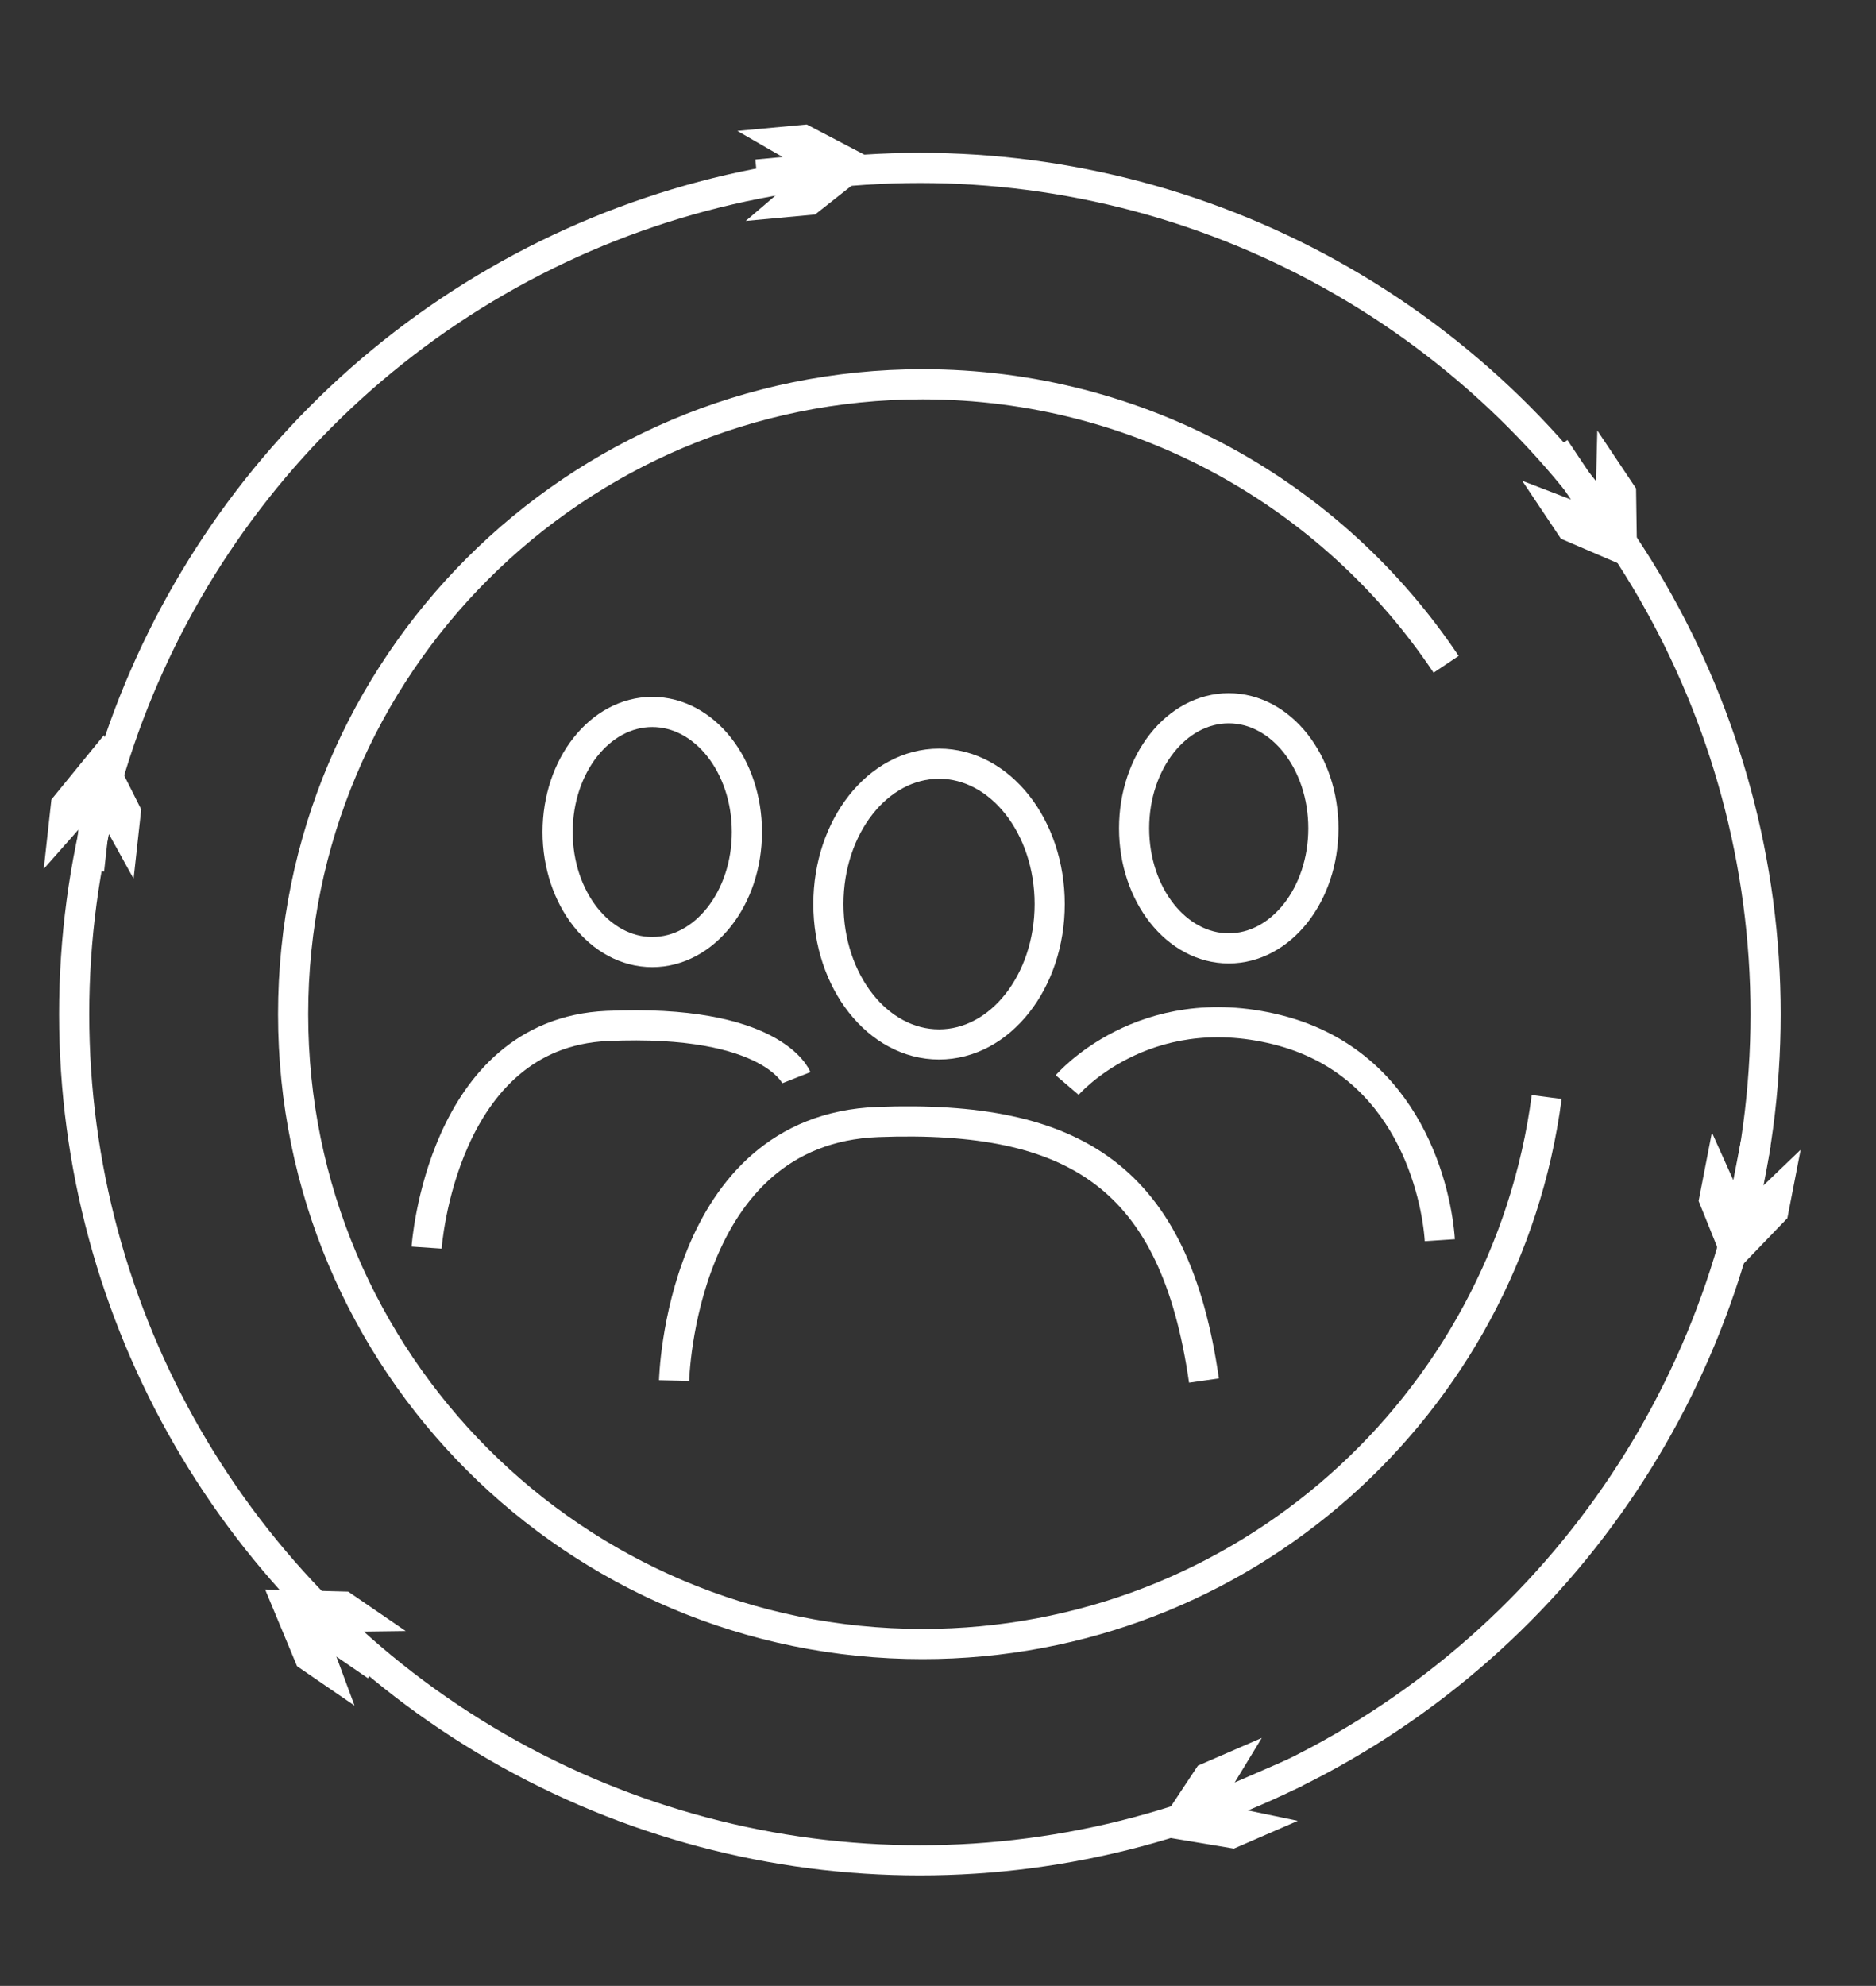
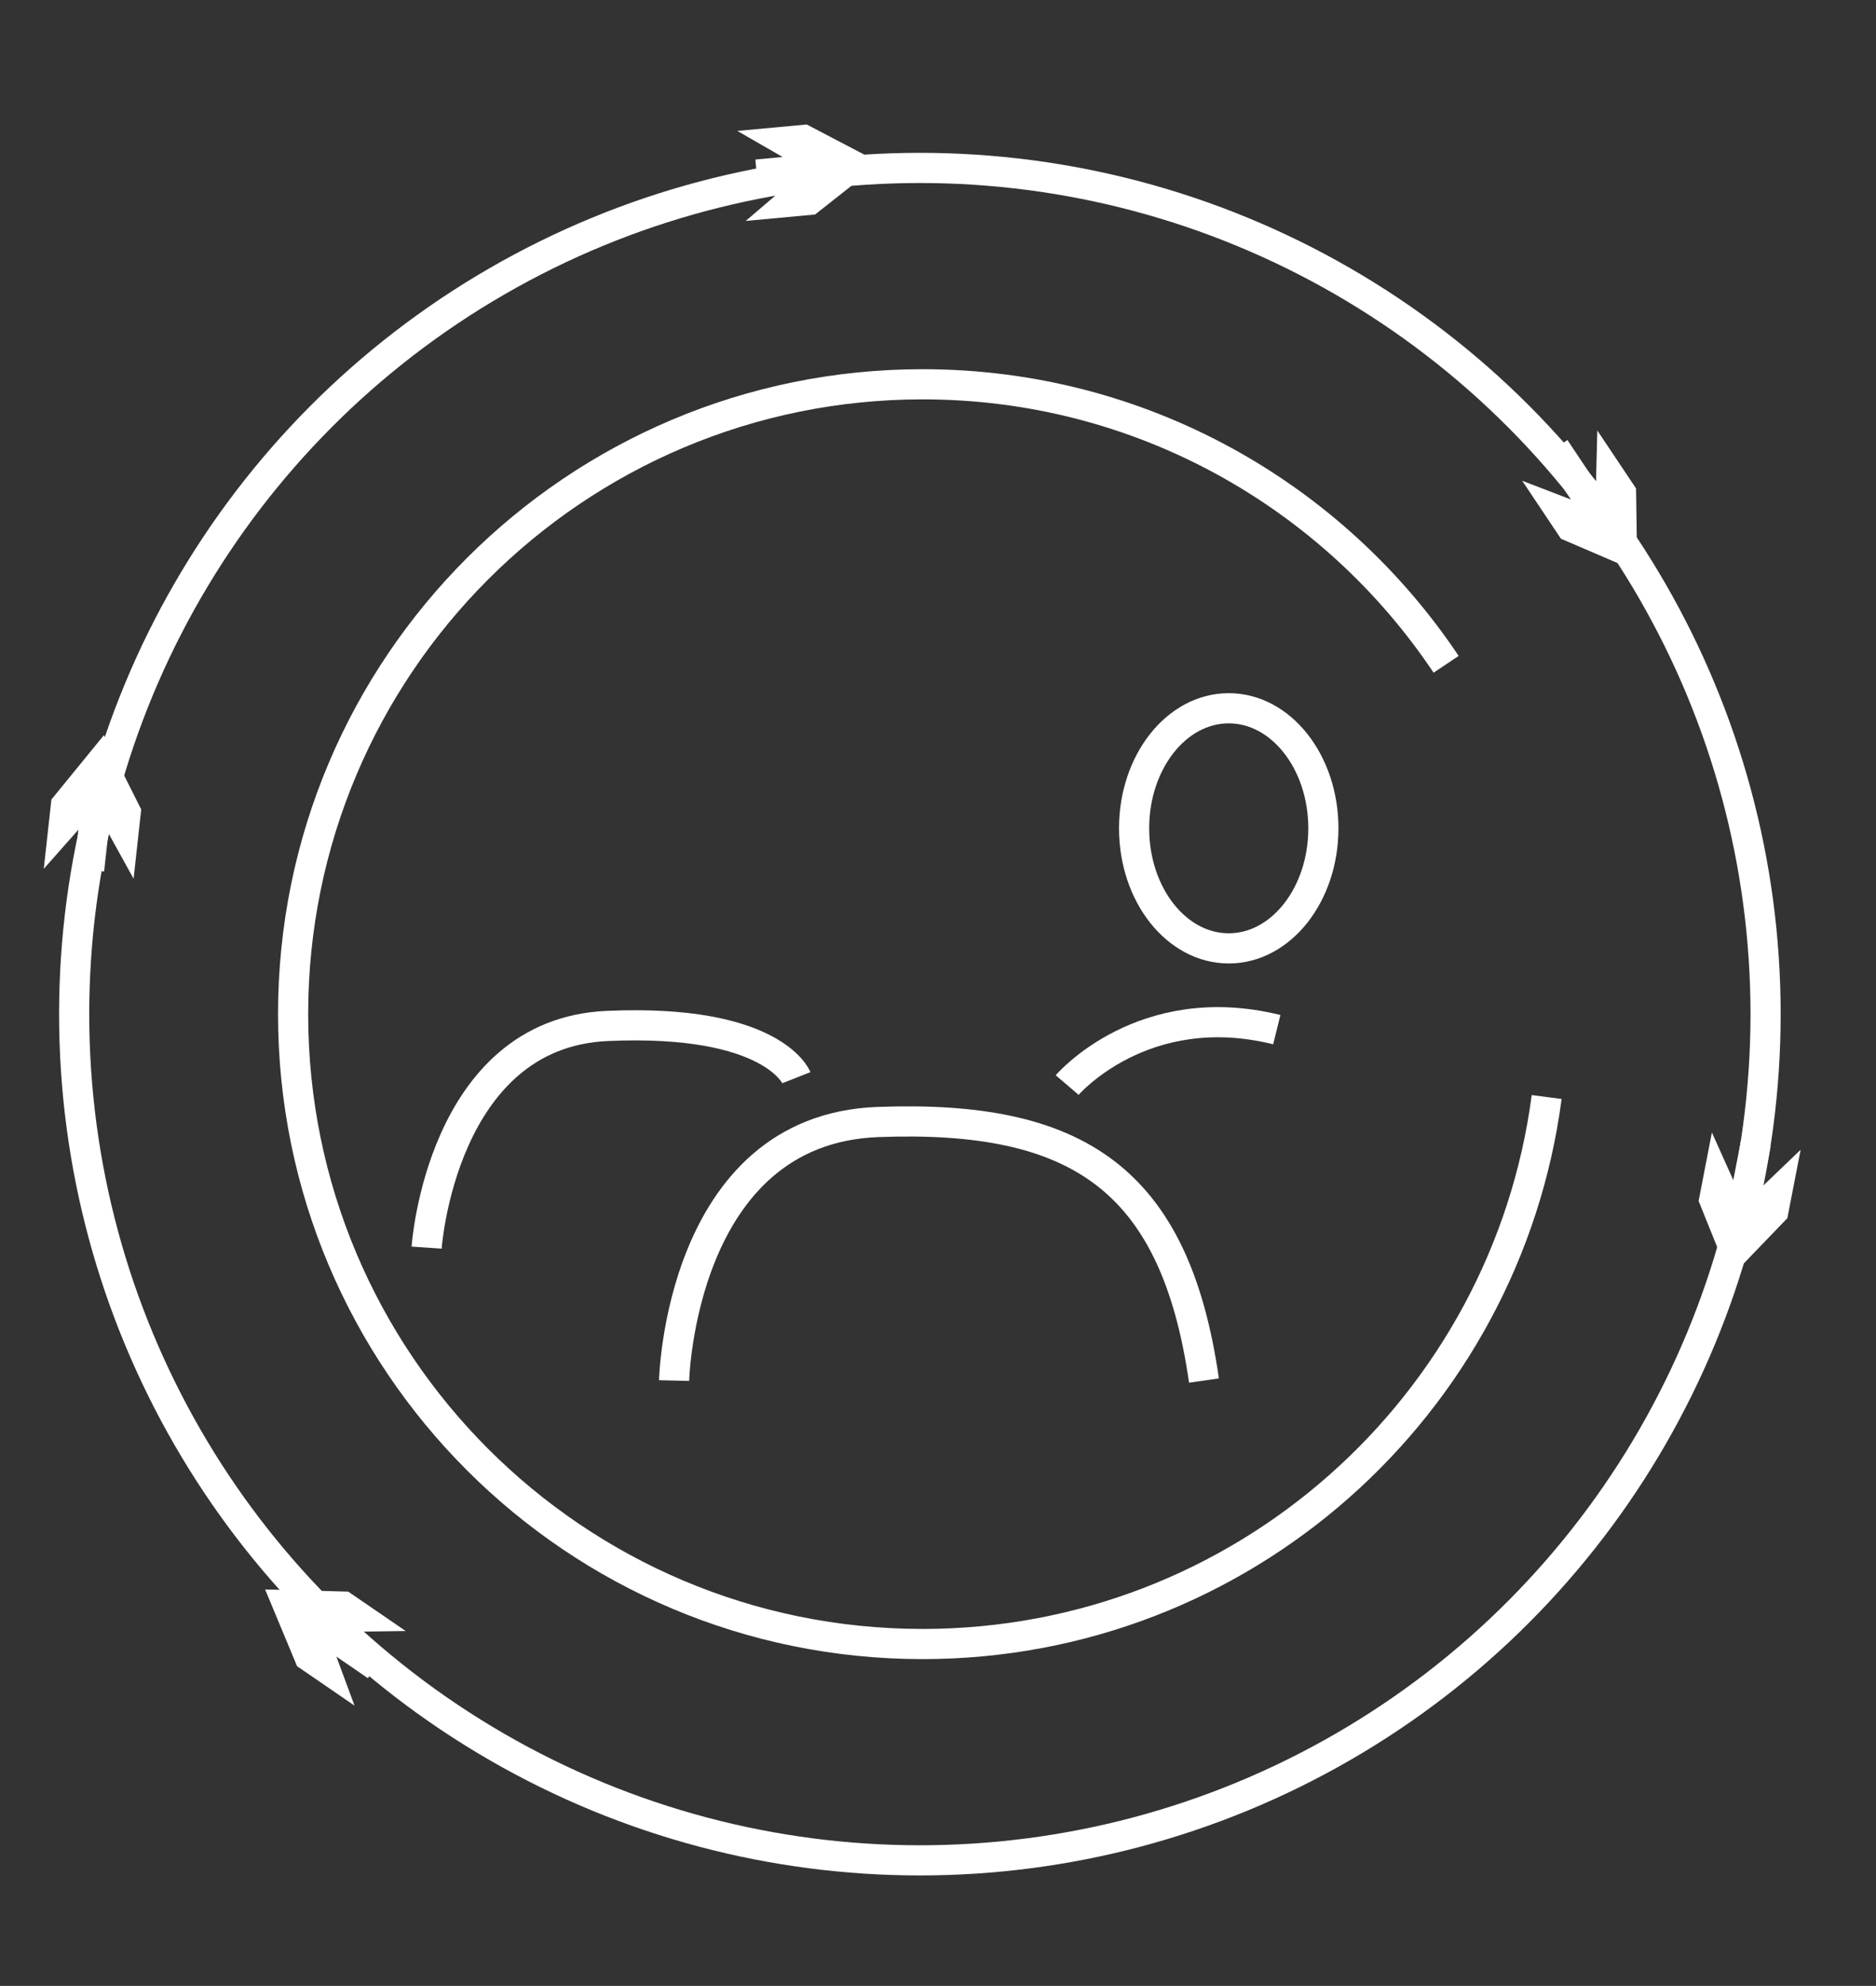
<svg xmlns="http://www.w3.org/2000/svg" version="1.1" id="Layer_1" x="0px" y="0px" width="74.673px" height="79px" viewBox="0 0 74.673 79" enable-background="new 0 0 74.673 79" xml:space="preserve">
  <rect x="0" y="0" width="74.673" height="79" fill="#333333" stroke="none" />
-   <ellipse fill="none" stroke="#FFFFFF" stroke-width="1.2" stroke-miterlimit="2.613" cx="37.378" cy="35.964" rx="4.404" ry="5.584" />
-   <ellipse fill="none" stroke="#FFFFFF" stroke-width="1.2" stroke-miterlimit="2.613" cx="25.963" cy="33.098" rx="3.767" ry="4.776" />
  <ellipse fill="none" stroke="#FFFFFF" stroke-width="1.2" stroke-miterlimit="2.613" cx="48.909" cy="32.951" rx="3.767" ry="4.776" />
  <path fill="none" stroke="#FFFFFF" stroke-width="1.2" stroke-miterlimit="2.613" d="M16.981,49.631c0,0,0.58-8.523,7.186-8.818  c6.605-0.294,7.532,2.058,7.532,2.058" />
  <path fill="none" stroke="#FFFFFF" stroke-width="1.2" stroke-miterlimit="2.613" d="M26.832,54.92  c0,0,0.232-9.992,8.112-10.286c7.881-0.294,11.821,2.204,12.979,10.286" />
-   <path fill="none" stroke="#FFFFFF" stroke-width="1.2" stroke-miterlimit="2.613" d="M42.478,43.164  c0,0,3.013-3.526,8.344-2.204c5.331,1.323,6.374,6.612,6.489,8.376" />
+   <path fill="none" stroke="#FFFFFF" stroke-width="1.2" stroke-miterlimit="2.613" d="M42.478,43.164  c0,0,3.013-3.526,8.344-2.204" />
  <circle fill="none" stroke="#FFFFFF" stroke-width="1.2" stroke-miterlimit="2.613" cx="36.615" cy="40.343" r="33.663" />
  <path fill="#FFFFFF" d="M32.053,6.765L29.35,5.208l2.762-0.256l2.928,1.533l-2.596,2.048l-2.761,0.256L32.053,6.765z M32.333,7.341  l-2.155,0.2l-0.111-1.195l2.155-0.2L32.333,7.341z" />
  <path fill="#FFFFFF" d="M63.501,20.244l0.079-3.119l1.542,2.306l0.049,3.305l-3.039-1.305l-1.542-2.306L63.501,20.244z   M63.128,20.766l-1.735-2.595l0.997-0.667l1.735,2.595L63.128,20.766z" />
  <path fill="#FFFFFF" d="M69.419,47.896l2.254-2.158l-0.529,2.723l-2.295,2.381l-1.237-3.066l0.529-2.725L69.419,47.896z   M68.787,48.004l0.513-2.639l1.179,0.229l-0.514,2.638L68.787,48.004z" />
-   <path fill="#FFFFFF" d="M48.604,71.797l3.054,0.637l-2.544,1.104l-3.26-0.544l1.827-2.755l2.544-1.104L48.604,71.797z   M48.158,71.337l3.195-1.388l0.478,1.101l-3.195,1.388L48.158,71.337z" />
  <path fill="#FFFFFF" d="M13.028,64.924l1.084,2.927l-2.288-1.569l-1.271-3.052l3.307,0.085l2.288,1.568L13.028,64.924z   M13.182,64.302l2.141,1.468l-0.679,0.99l-2.141-1.469L13.182,64.302z" />
  <path fill="#FFFFFF" d="M3.809,32.227l-2.067,2.336l0.304-2.757l2.09-2.561l1.485,2.954l-0.303,2.758L3.809,32.227z M4.43,32.068  l-0.286,2.601l-1.192-0.131l0.286-2.601L4.43,32.068z" />
  <path fill="none" stroke="#FFFFFF" stroke-width="1.2" stroke-miterlimit="2.613" d="M61.564,43.64  C59.951,55.92,49.444,65.4,36.723,65.4c-13.838,0-25.056-11.219-25.056-25.057c0-13.838,11.218-25.056,25.056-25.056  c8.689,0,16.345,4.422,20.839,11.139" />
</svg>